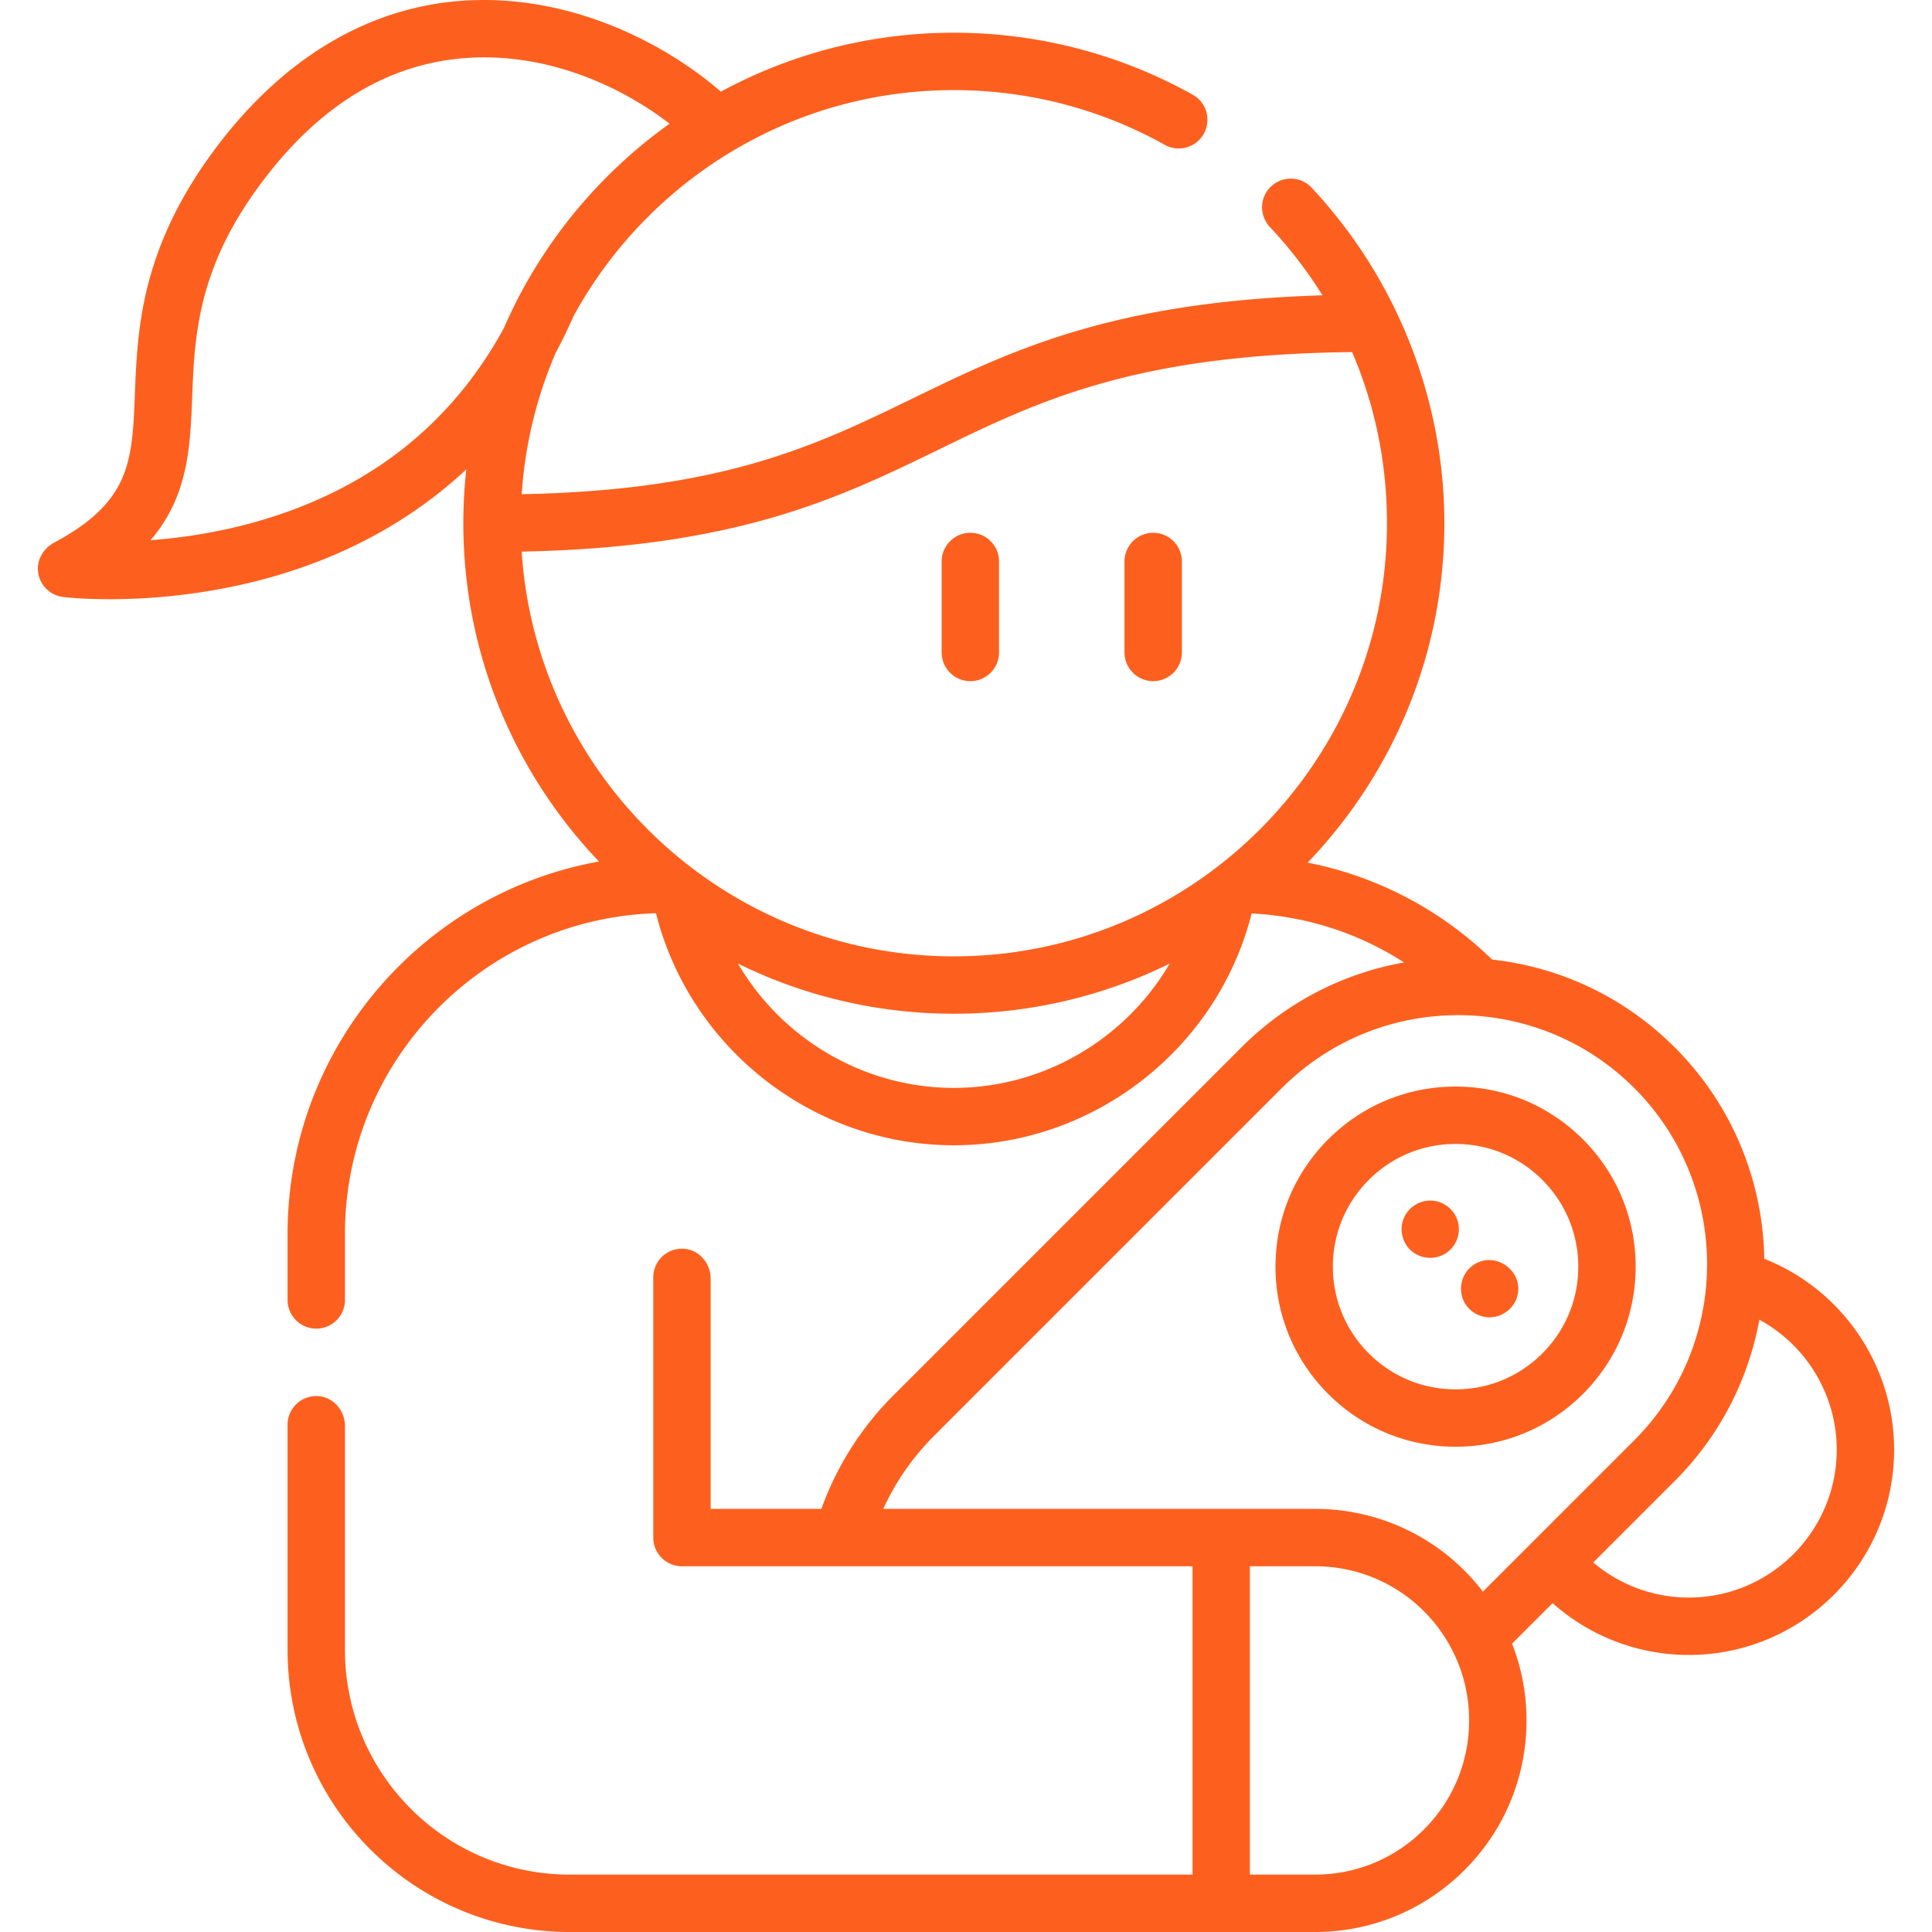
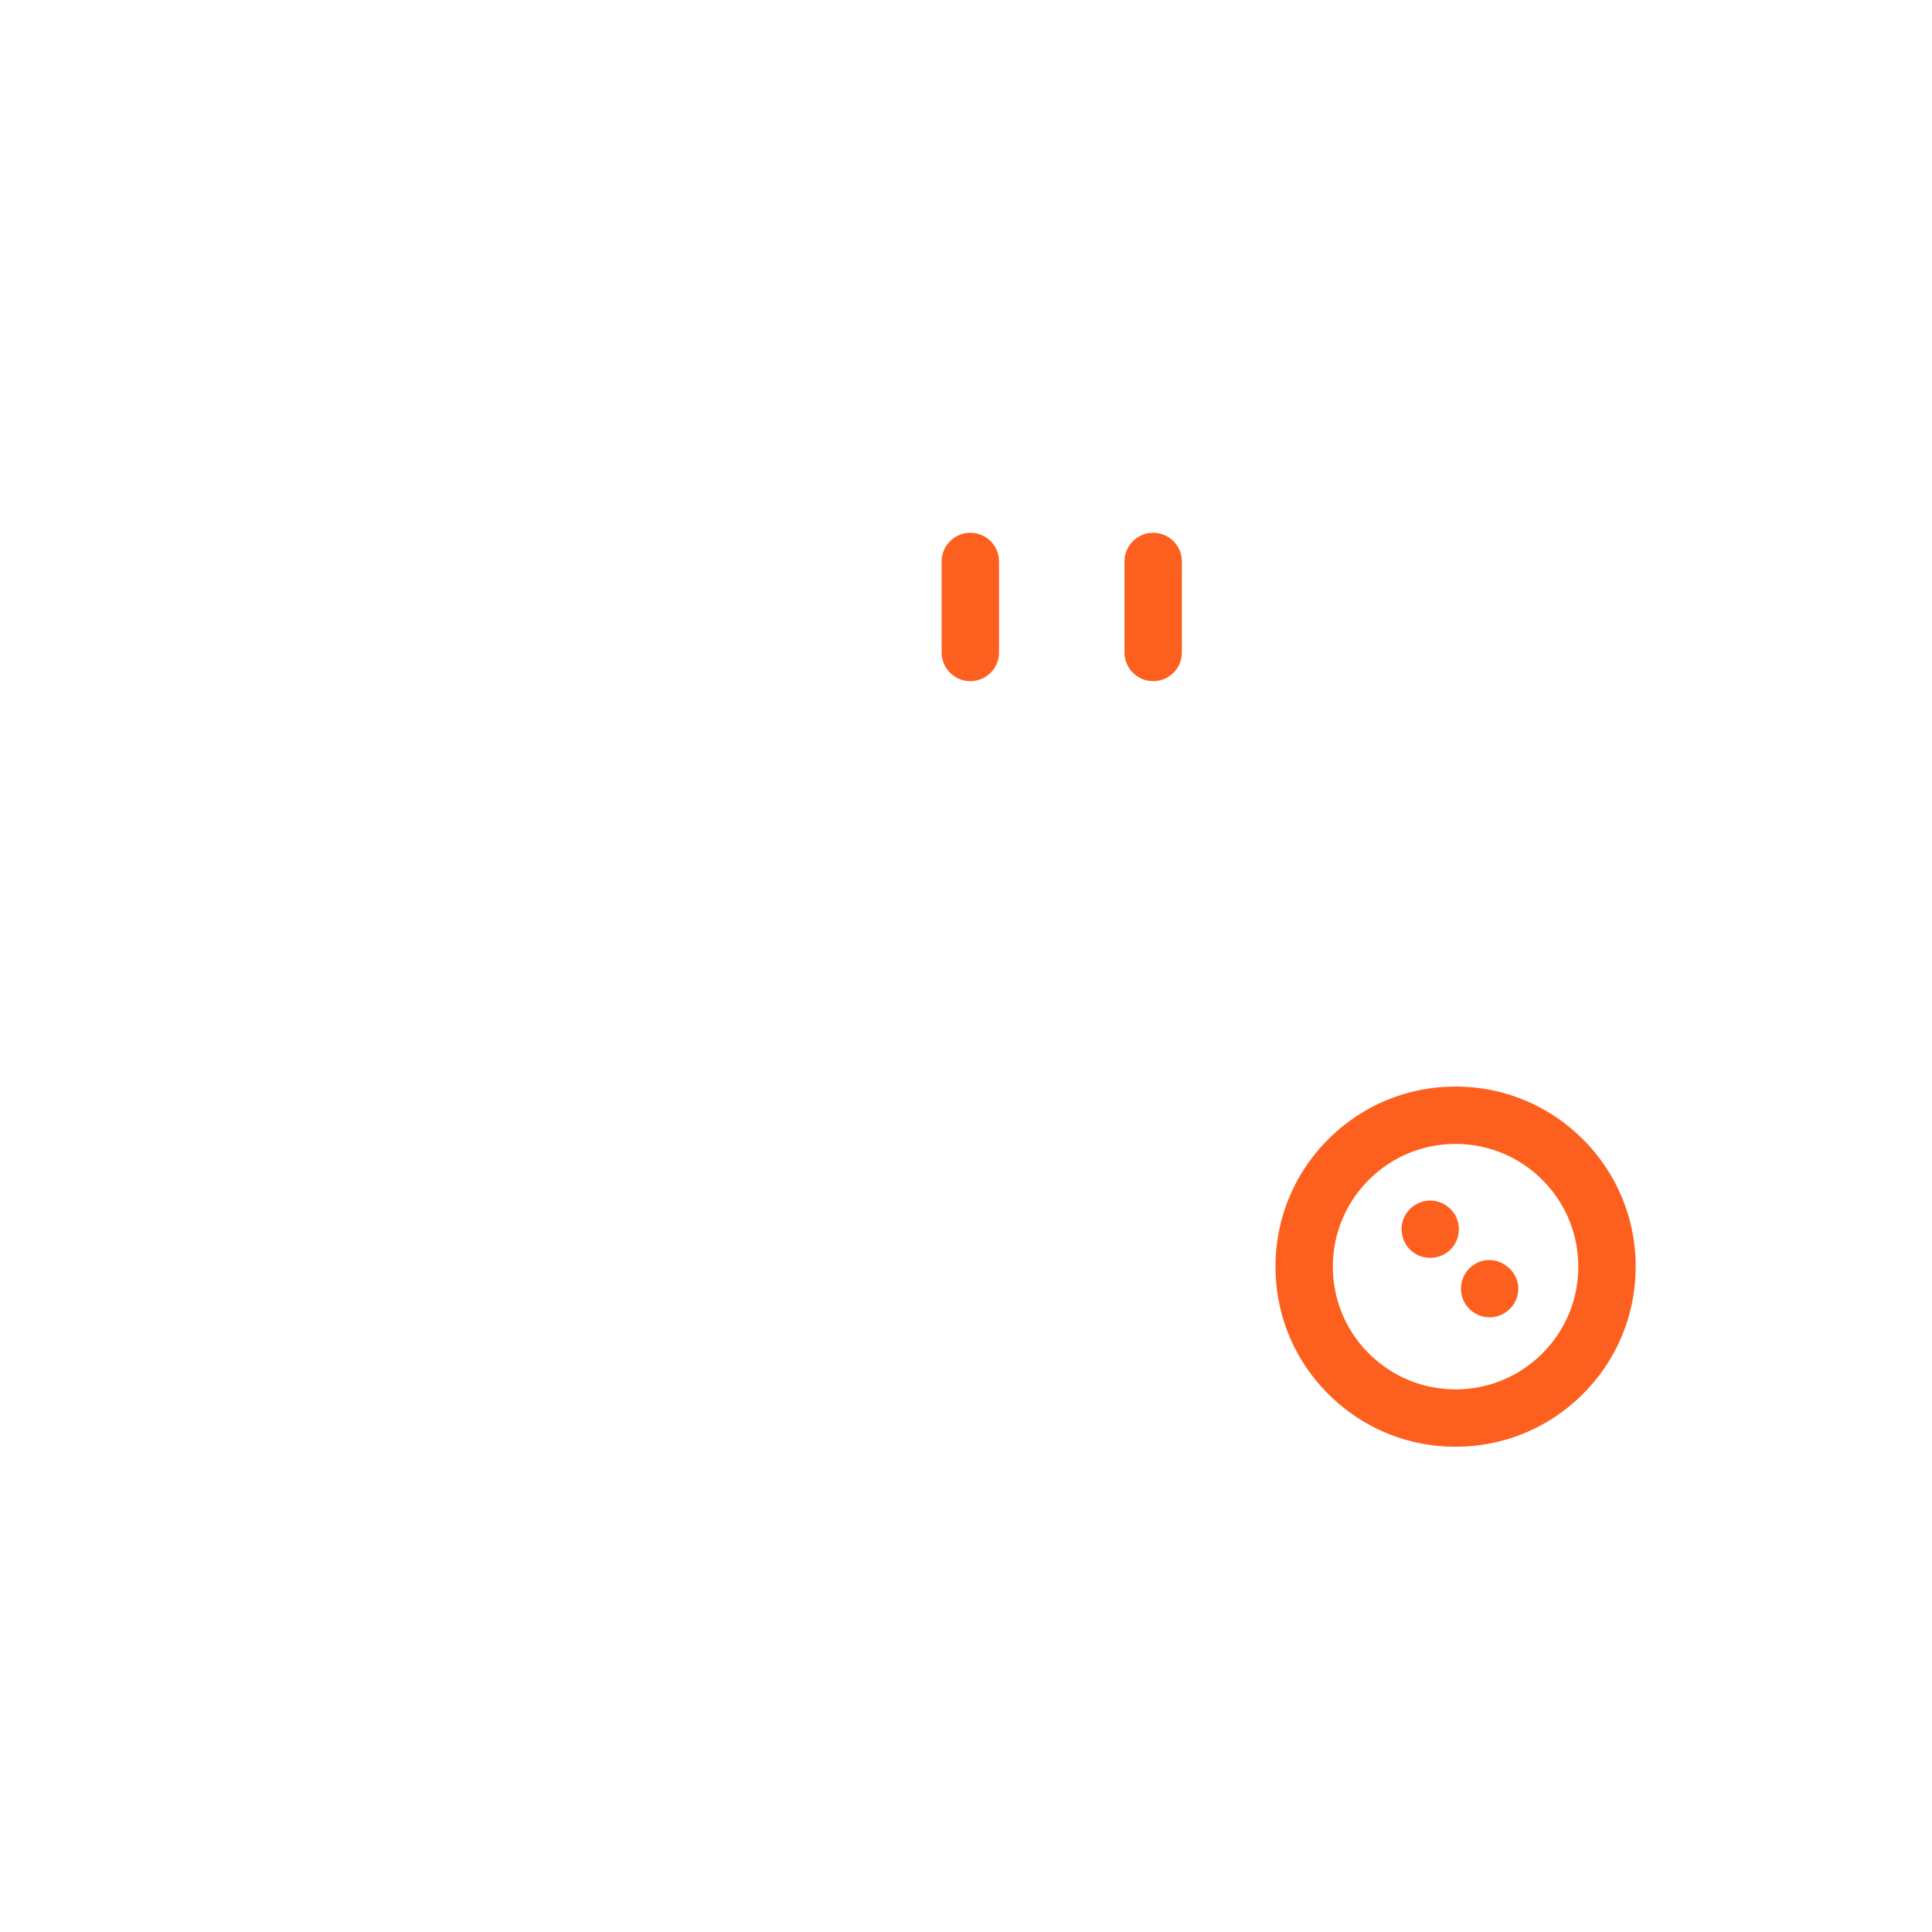
<svg xmlns="http://www.w3.org/2000/svg" id="SvgjsSvg1013" width="288" height="288" version="1.1">
  <defs id="SvgjsDefs1014" />
  <g id="SvgjsG1015">
    <svg fill="#666" viewBox="0 0 512 512" width="288" height="288">
      <path d="M419.488 301.932c-9.014-9.015-20.998-13.979-33.746-13.979-12.747 0-24.732 4.964-33.746 13.978-9.014 9.015-13.978 20.999-13.978 33.746 0 12.748 4.964 24.733 13.978 33.746 9.015 9.013 20.999 13.978 33.746 13.978 12.748 0 24.733-4.964 33.745-13.978 9.015-9.014 13.979-20.998 13.979-33.746 0-12.747-4.964-24.732-13.978-33.745zm-10.752 56.737h-.001c-6.141 6.143-14.306 9.525-22.992 9.525-8.685 0-16.85-3.382-22.993-9.525-6.142-6.141-9.524-14.306-9.524-22.992 0-8.686 3.382-16.85 9.525-22.992 6.142-6.143 14.307-9.525 22.992-9.525 8.686 0 16.851 3.382 22.992 9.525 6.143 6.142 9.525 14.307 9.525 22.992s-3.382 16.851-9.524 22.992zM257.15 141.195a7.604 7.604 0 00-7.604 7.604v24.229a7.605 7.605 0 0015.208 0v-24.229c0-4.2-3.403-7.604-7.604-7.604zm48.46 0a7.603 7.603 0 00-7.604 7.604v24.229a7.605 7.605 0 0015.208 0v-24.229c0-4.2-3.404-7.604-7.604-7.604z" fill="#fd601e" class="color000 svgShape" />
      <path d="M386.159 323.148c-1.088-2.955-3.975-4.991-7.135-4.985-3.169.005-6.041 2.019-7.134 4.985-1.189 3.23.015 7.036 2.907 8.937 2.933 1.934 6.914 1.612 9.467-.815 2.174-2.065 2.93-5.312 1.895-8.122zm4.543 11.931c-3.101 1.959-4.354 5.946-2.957 9.335 1.126 2.806 4.003 4.701 7.016 4.694 3.389-.008 6.42-2.322 7.329-5.58 1.828-6.56-5.646-12.08-11.388-8.449z" fill="#fd601e" class="color000 svgShape" />
-       <path d="M467.558 333.593c-.354-20.323-8.246-40.538-23.719-56.012-13.195-13.195-30.133-21.274-48.416-23.283-13.633-13.256-30.521-22.077-48.883-25.696 22.427-23.37 36.23-55.073 36.23-89.943 0-32.985-12.738-64.961-35.193-88.937-2.986-3.189-8.06-3.164-11.055.015-2.769 2.939-2.73 7.508.034 10.45a115.344 115.344 0 0113.907 18.073c-55.881 1.706-82.613 14.693-108.511 27.287-25.744 12.519-50.15 24.366-103.691 25.422a113.95 113.95 0 019.017-37.509 133.248 133.248 0 004.746-9.742c19.505-35.627 57.354-59.841 100.755-59.841 19.683 0 38.856 4.991 55.878 14.494 3.509 1.959 7.932.874 10.106-2.506l.007-.01c2.366-3.679 1.154-8.609-2.664-10.742C296.812 14.334 275.083 8.67 252.779 8.67c-22.327 0-43.356 5.66-61.731 15.617C175.685 10.97 149.903-2.088 121.485.28 96.019 2.406 73.116 16.79 55.252 41.876c-18.046 25.34-18.858 46.018-19.511 62.632-.695 17.719-1.117 28.445-21.394 39.295-2.646 1.415-4.432 4.169-4.301 7.166a7.605 7.605 0 006.677 7.24c.428.053 5.016.589 12.357.589 9.884 0 24.756-.972 41.184-5.411 20.89-5.643 38.821-15.458 53.313-29a130.915 130.915 0 00-.787 14.273c0 34.725 13.687 66.313 35.948 89.655-46.856 8.4-82.527 49.46-82.527 98.696v17.608a7.605 7.605 0 0015.208 0V327.01c0-46.019 36.741-83.593 82.426-84.993 9.009 35.807 41.719 61.494 78.93 61.494 37.192 0 69.891-25.657 78.918-61.433 14.553.735 28.385 5.224 40.384 12.986-16.243 2.876-31.203 10.609-43.112 22.518l-92.253 92.253a81.317 81.317 0 00-19.036 30.032h-29.344v-61.031c0-4.164-3.208-7.794-7.37-7.919a7.603 7.603 0 00-7.838 7.601v68.954a7.605 7.605 0 007.604 7.604h135.296v81.718H151.005c-32.908 0-59.586-26.677-59.586-59.586V377.89c0-4.164-3.208-7.795-7.37-7.919a7.603 7.603 0 00-7.838 7.601v59.624c0 41.314 33.492 74.806 74.806 74.806h197.466c14.956 0 29.032-5.83 39.637-16.417 10.587-10.588 16.417-24.669 16.417-39.649a55.61 55.61 0 00-3.821-20.352l10.738-10.738a54.232 54.232 0 0036.117 13.733c29.99 0 54.389-24.398 54.389-54.389 0-22.466-13.884-42.488-34.402-50.597zM66.797 138.571c-9.833 2.698-19.133 4.004-26.895 4.586 9.999-11.691 10.508-24.61 11.035-38.051.603-15.356 1.287-32.761 16.703-54.408 15.404-21.632 33.946-33.495 55.11-35.262 21.663-1.809 41.566 7.224 54.694 17.349a130.95 130.95 0 00-39.011 44.099l-.007-.003-.045.101a129.278 129.278 0 00-4.833 9.93c-14.162 26.017-36.564 43.377-66.751 51.659zm185.979 149.732c-23.936 0-45.575-13.072-57.203-32.939 17.273 8.502 36.691 13.287 57.208 13.287 20.514 0 39.929-4.784 57.2-13.284-11.628 19.866-33.266 32.936-57.205 32.936zm.005-34.86c-60.765 0-110.642-47.463-114.53-107.263 57.151-1.104 84.19-14.234 110.352-26.956 26.711-12.99 51.993-25.272 109.721-25.918 6.061 14.103 9.238 29.445 9.238 45.354.001 63.292-51.489 114.783-114.781 114.783zM377.37 484.824c-7.729 7.717-17.987 11.969-28.886 11.969h-17.251v-81.718h17.251c15.418 0 29.365 8.537 36.396 22.271 2.953 5.786 4.451 12.04 4.451 18.587-.001 10.919-4.249 21.18-11.961 28.891zm15.612-63.016c-10.497-13.731-26.788-21.941-44.497-21.941H234.076a66.215 66.215 0 0113.391-19.278l92.254-92.253c25.743-25.743 67.626-25.742 93.365 0 25.742 25.741 25.742 67.625 0 93.366l-40.104 40.106zm54.589 1.56a39.085 39.085 0 01-25.341-9.3l21.61-21.61c12.084-12.085 19.542-27.064 22.405-42.726 12.4 6.738 20.507 19.883 20.507 34.455 0 21.604-17.577 39.181-39.181 39.181z" fill="#fd601e" class="color000 svgShape" />
    </svg>
  </g>
</svg>